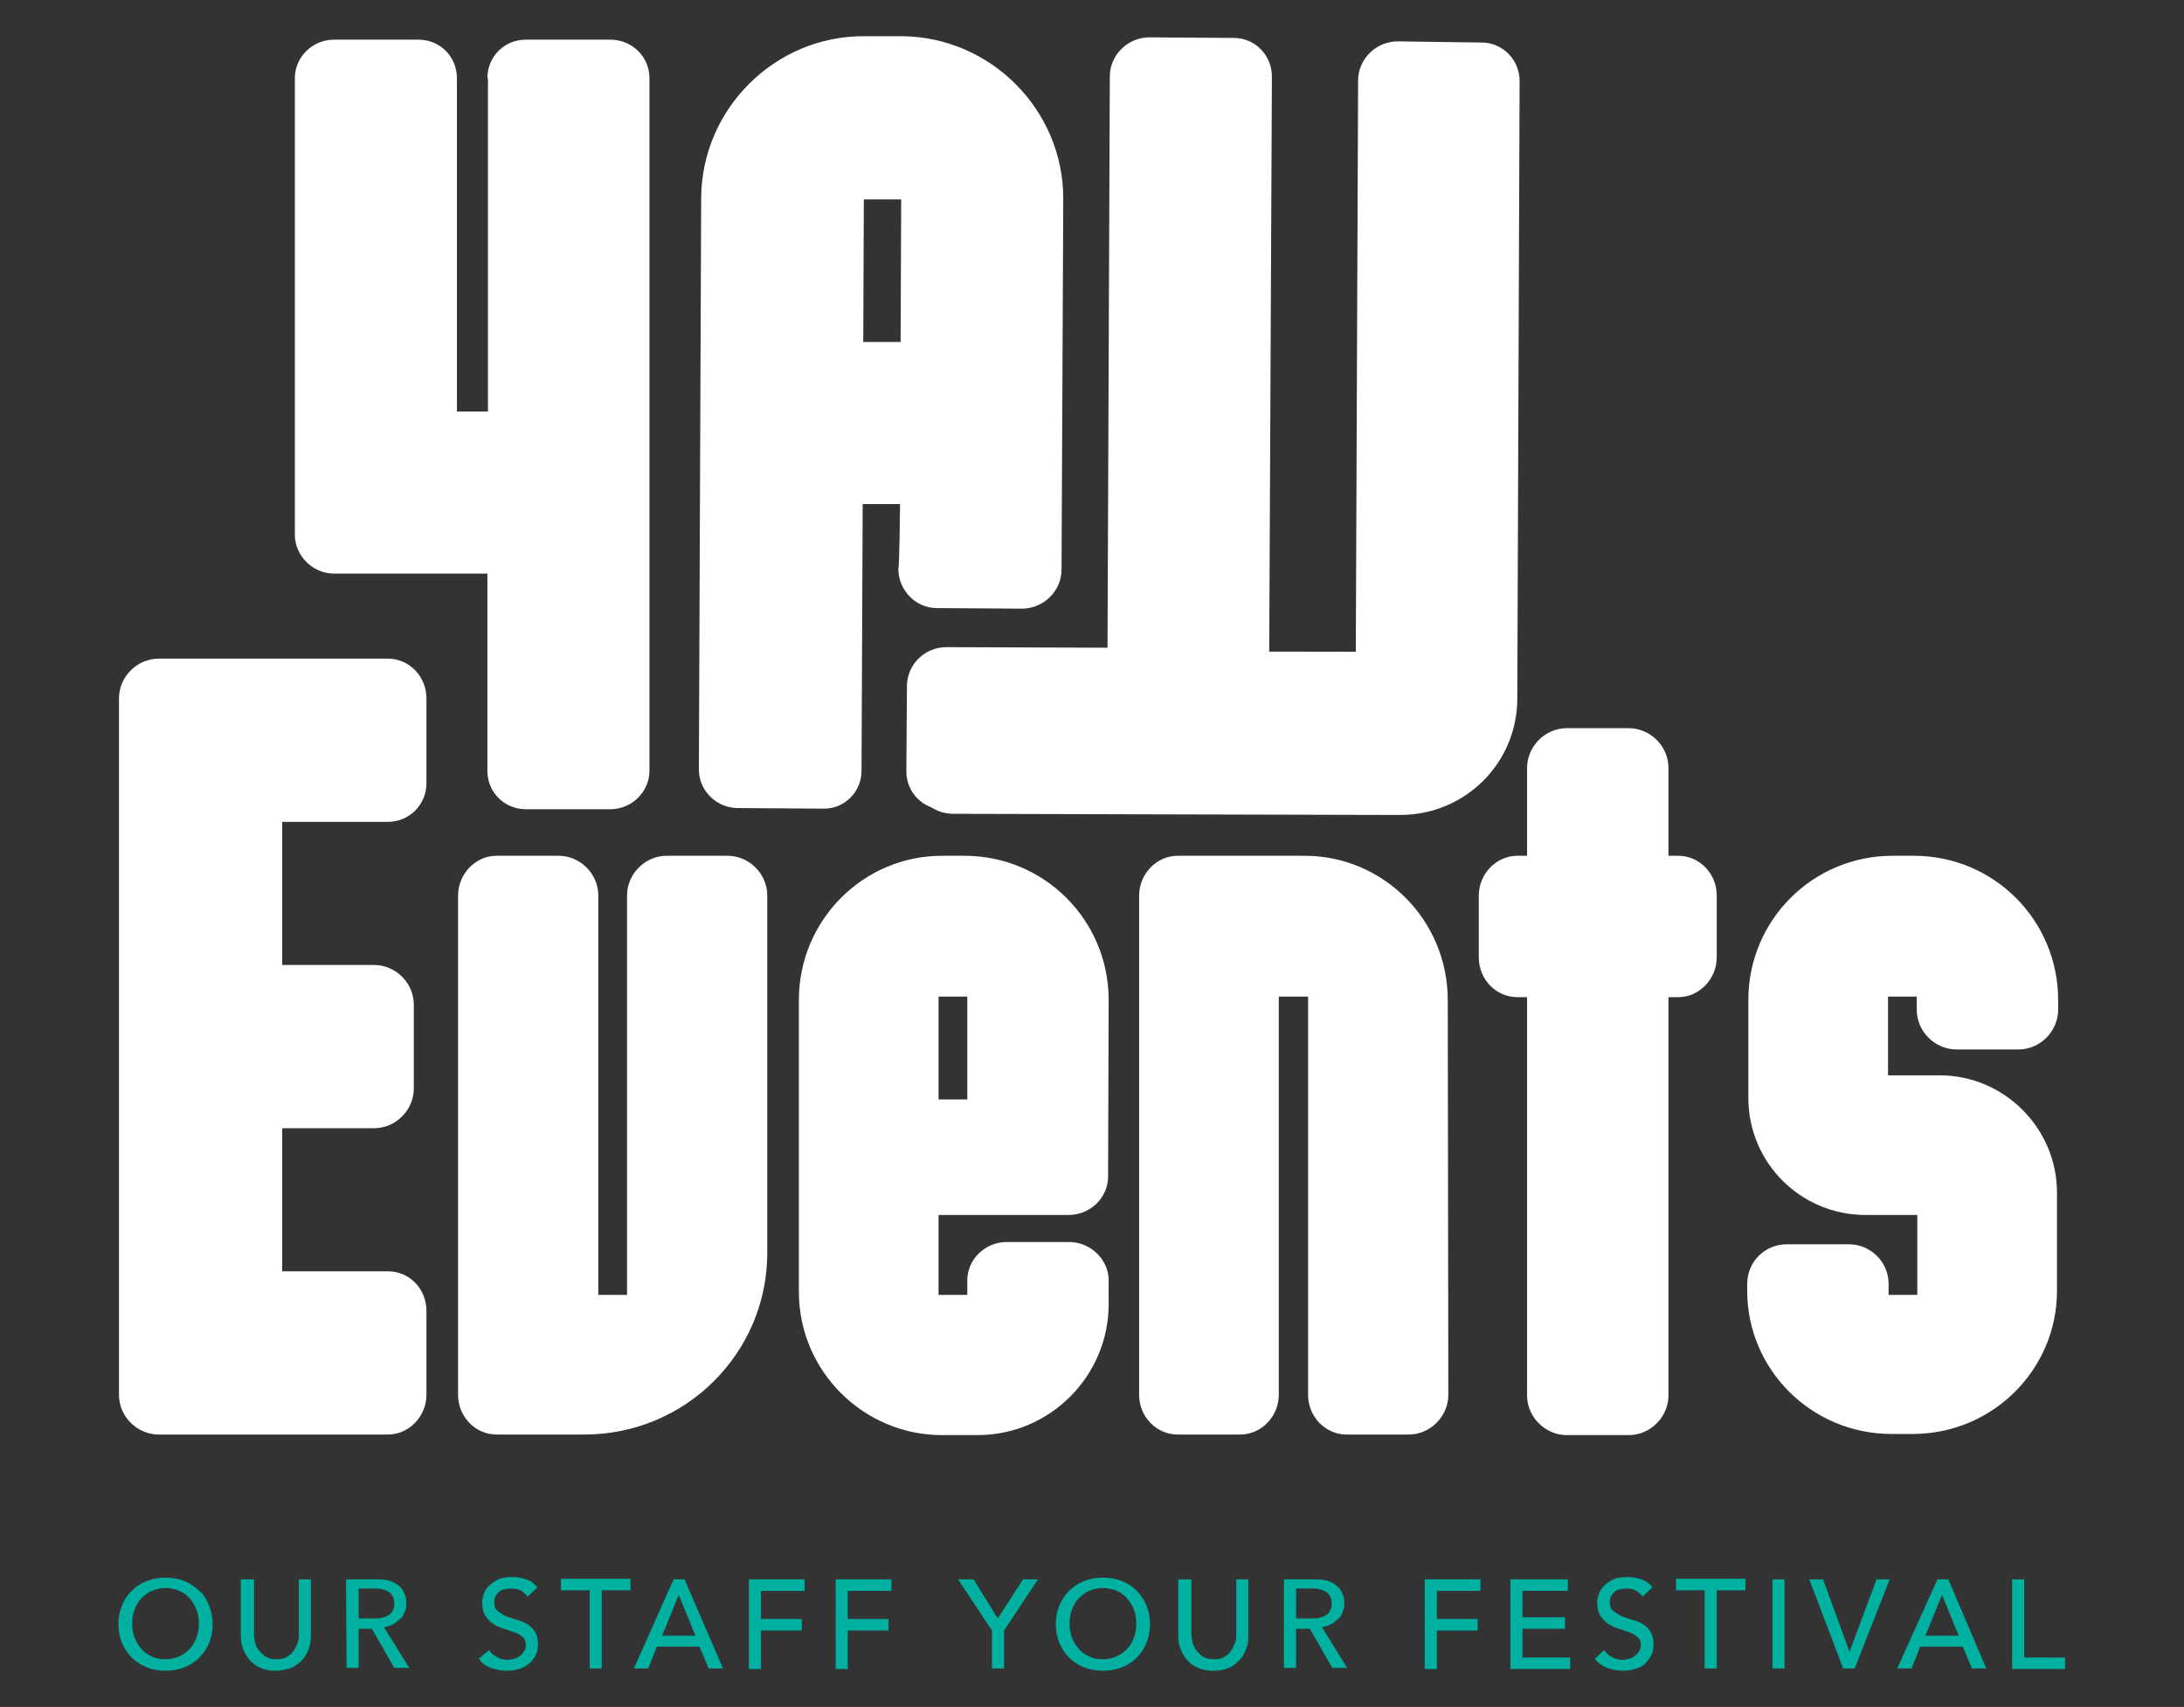
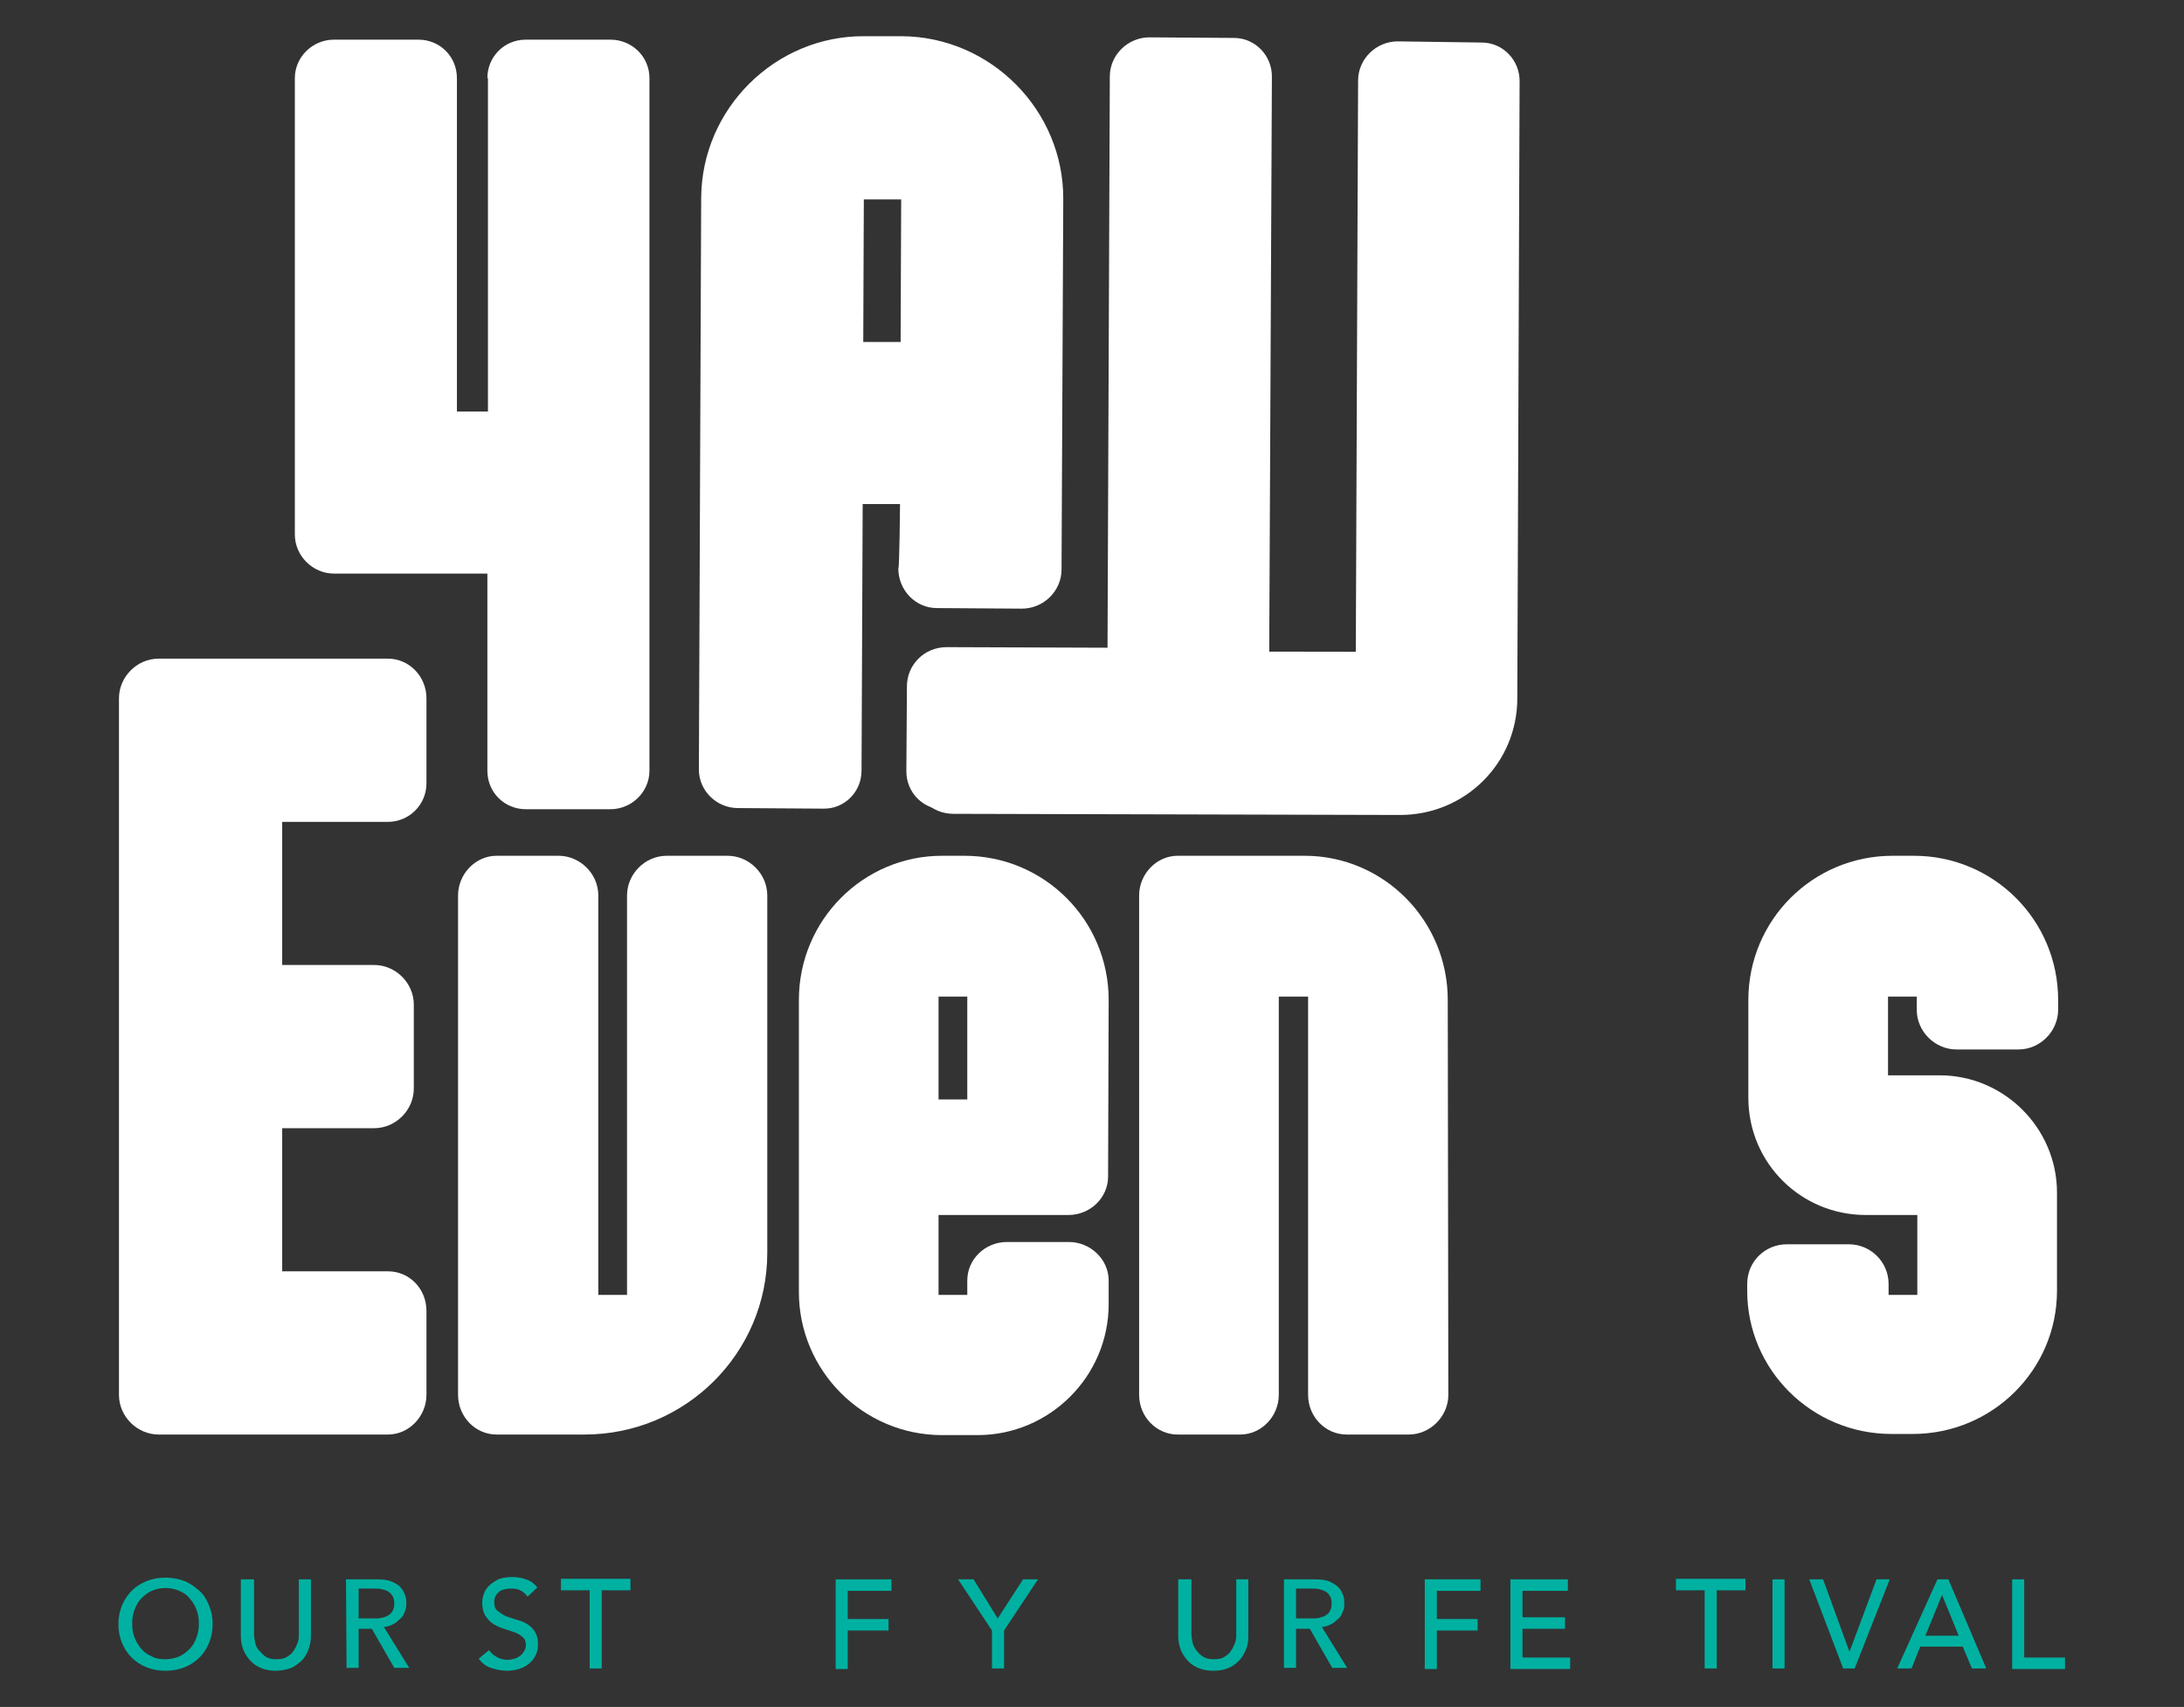
<svg xmlns="http://www.w3.org/2000/svg" version="1.1" id="Layer_1" x="0px" y="0px" viewBox="0 0 380 297" style="enable-background:new 0 0 380 297;" xml:space="preserve">
  <rect x="0" y="0" width="380" height="297" fill="#333333" stroke="none" />
  <style type="text/css">
	.st0{fill:#FFFFFF;}
	.st1{fill:#00B1A1;}
</style>
  <path class="st0" d="M84.8,13.6c0-3.7,2.9-6.7,6.7-6.7h14.7c3.7,0,6.8,2.9,6.8,6.7v120.5c0,3.7-3.1,6.7-6.8,6.7H91.5  c-3.7,0-6.7-2.9-6.7-6.7V99.8H58.1c-3.7,0-6.8-3.1-6.8-6.8V13.6c0-3.7,3.1-6.7,6.8-6.7h14.7c3.7,0,6.7,2.9,6.7,6.7v58h5.4V13.6z" />
  <path class="st0" d="M49.1,143v24.9h16c3.7,0,6.9,3.1,6.9,6.9v14.6c0,3.7-3.1,6.9-6.9,6.9h-16v24.9h18.4c3.7,0,6.7,3,6.7,6.9v14.6  c0,3.7-3,6.9-6.7,6.9H27.6c-3.7,0-6.9-3.1-6.9-6.9V121.5c0-3.7,3.1-6.9,6.9-6.9h39.9c3.7,0,6.7,3.1,6.7,6.9v14.8  c0,3.7-3,6.7-6.7,6.7L49.1,143L49.1,143z" />
  <path class="st0" d="M126.6,148.9c3.7,0,6.9,3.1,6.9,6.9v62.2c0,17.4-14.2,31.6-31.8,31.6H86.4c-3.7,0-6.7-3.1-6.7-6.9v-86.9  c0-3.7,3-6.9,6.7-6.9h10.8c3.7,0,6.9,3.1,6.9,6.9v69.5h5v-69.5c0-3.7,3.1-6.9,6.9-6.9L126.6,148.9L126.6,148.9z" />
  <path class="st0" d="M192.8,204.7c0,3.7-3.1,6.7-6.9,6.7h-22.6v13.9h5v-2.5c0-3.7,3.1-6.7,6.9-6.7h10.8c3.7,0,6.9,3,6.9,6.7v4.1  c0,12.6-10.3,22.8-22.8,22.8h-6.2c-13.7,0-24.9-11.2-24.9-24.9V174c0-13.9,11.2-25.1,24.9-25.1h3.9c13.9,0,25.1,11.2,25.1,25.1  L192.8,204.7L192.8,204.7z M163.3,173.4v17.9h5v-17.9H163.3z" />
  <path class="st0" d="M252,242.7c0,3.7-3.1,6.9-6.9,6.9h-10.8c-3.7,0-6.7-3.1-6.7-6.9v-69.3h-5.1v69.3c0,3.7-3,6.9-6.7,6.9h-10.9  c-3.7,0-6.7-3.1-6.7-6.9v-86.9c0-3.7,3-6.9,6.7-6.9H227c13.7,0,24.9,11.2,24.9,25.1L252,242.7L252,242.7z" />
-   <path class="st0" d="M292,148.9c3.7,0,6.7,3.1,6.7,6.9v10.8c0,3.7-3,6.9-6.7,6.9h-1.7v69.3c0,3.7-3.1,6.9-6.9,6.9h-10.8  c-3.7,0-6.9-3.1-6.9-6.9v-69.3h-1.7c-3.7,0-6.7-3.1-6.7-6.9v-10.8c0-3.7,3-6.9,6.7-6.9h1.7v-15.3c0-3.7,3.1-6.9,6.9-6.9h10.8  c3.7,0,6.9,3.1,6.9,6.9v15.3H292z" />
  <path class="st0" d="M304.2,174c0-13.9,11.2-25.1,25.1-25.1h3.7c13.9,0,25.1,11.2,25.1,25.1v1.7c0,3.7-3.1,6.9-6.9,6.9h-10.8  c-3.7,0-6.9-3.1-6.9-6.9v-2.3h-5v13.7h9c11.2,0,20.4,9.2,20.4,20.4v17.1c0,13.7-11.2,24.9-25.1,24.9h-3.7  c-13.9,0-25.1-11.2-25.1-24.9v-1.2c0-3.9,3.1-6.9,6.9-6.9h10.8c3.7,0,6.9,3,6.9,6.9v1.9h5v-13.9h-9c-11.2,0-20.4-9-20.4-20.4  L304.2,174L304.2,174z" />
  <g>
    <path class="st1" d="M28.8,290.7c-1.2,0-2.3-0.2-3.3-0.6c-1-0.4-1.9-1-2.6-1.7s-1.3-1.6-1.7-2.6c-0.4-1-0.6-2.1-0.6-3.2   s0.2-2.2,0.6-3.2s1-1.9,1.7-2.6s1.6-1.3,2.6-1.7s2.1-0.6,3.3-0.6s2.3,0.2,3.3,0.6c1,0.4,1.8,1,2.6,1.7s1.3,1.6,1.7,2.6   s0.6,2.1,0.6,3.2s-0.2,2.2-0.6,3.2c-0.4,1-1,1.9-1.7,2.6s-1.6,1.3-2.6,1.7C31.1,290.5,30,290.7,28.8,290.7z M28.8,288.7   c0.9,0,1.7-0.2,2.4-0.5c0.7-0.3,1.3-0.8,1.8-1.3s0.9-1.2,1.2-2c0.3-0.8,0.4-1.5,0.4-2.4s-0.1-1.6-0.4-2.4s-0.7-1.4-1.2-2   s-1.1-1-1.8-1.3c-0.7-0.3-1.5-0.5-2.4-0.5s-1.7,0.2-2.4,0.5c-0.7,0.3-1.3,0.8-1.8,1.3s-0.9,1.2-1.2,2s-0.4,1.5-0.4,2.4   s0.1,1.6,0.4,2.4s0.7,1.4,1.2,2c0.5,0.6,1.1,1,1.8,1.3C27.1,288.6,27.9,288.7,28.8,288.7z" />
    <path class="st1" d="M44.2,274.8v9.5c0,0.5,0.1,1,0.2,1.5s0.3,1,0.7,1.4s0.7,0.8,1.2,1.1s1.1,0.4,1.8,0.4s1.3-0.1,1.8-0.4   c0.5-0.3,0.9-0.6,1.2-1.1c0.3-0.4,0.5-0.9,0.7-1.4s0.2-1,0.2-1.5v-9.5h2.1v9.9c0,0.9-0.2,1.7-0.5,2.5c-0.3,0.7-0.7,1.4-1.3,1.9   s-1.2,1-1.9,1.2s-1.5,0.4-2.4,0.4s-1.6-0.1-2.4-0.4s-1.4-0.7-1.9-1.2s-1-1.2-1.3-1.9c-0.3-0.7-0.5-1.6-0.5-2.5v-9.9H44.2   L44.2,274.8z" />
    <path class="st1" d="M60.2,274.8h5.5c1,0,1.8,0.1,2.5,0.4c0.6,0.3,1.2,0.6,1.5,1c0.4,0.4,0.6,0.9,0.8,1.4s0.2,1,0.2,1.5   s-0.1,1-0.3,1.4c-0.2,0.5-0.4,0.9-0.8,1.2s-0.7,0.7-1.2,0.9c-0.5,0.3-1,0.4-1.6,0.5l4.4,7.1h-2.6l-3.9-6.8h-2.3v6.8h-2.1   L60.2,274.8L60.2,274.8z M62.4,281.6h2.8c0.4,0,0.8,0,1.2-0.1s0.8-0.2,1.1-0.4s0.6-0.4,0.8-0.8c0.2-0.3,0.3-0.8,0.3-1.3   s-0.1-1-0.3-1.3s-0.4-0.6-0.8-0.8c-0.3-0.2-0.7-0.3-1.1-0.4c-0.4-0.1-0.8-0.1-1.2-0.1h-2.8C62.4,276.6,62.4,281.6,62.4,281.6z" />
    <path class="st1" d="M85.1,287.1c0.4,0.6,0.9,1,1.5,1.3s1.2,0.4,1.8,0.4c0.3,0,0.7-0.1,1.1-0.2c0.4-0.1,0.7-0.3,1-0.5   s0.5-0.5,0.7-0.8s0.3-0.7,0.3-1.1c0-0.6-0.2-1.1-0.6-1.4s-0.8-0.6-1.4-0.8c-0.6-0.2-1.2-0.4-1.8-0.6c-0.7-0.2-1.3-0.5-1.8-0.8   s-1-0.8-1.4-1.4c-0.4-0.6-0.6-1.4-0.6-2.4c0-0.5,0.1-0.9,0.3-1.5s0.5-1,0.9-1.4c0.4-0.4,1-0.8,1.6-1.1c0.7-0.3,1.5-0.4,2.4-0.4   c0.8,0,1.7,0.1,2.4,0.4c0.8,0.2,1.4,0.7,2,1.4l-1.7,1.6c-0.3-0.4-0.6-0.7-1.1-1s-1-0.4-1.7-0.4s-1.1,0.1-1.5,0.2   c-0.4,0.1-0.7,0.4-0.9,0.6s-0.4,0.5-0.5,0.8c-0.1,0.3-0.1,0.5-0.1,0.8c0,0.7,0.2,1.2,0.6,1.5s0.8,0.6,1.4,0.9   c0.6,0.2,1.2,0.4,1.8,0.6c0.7,0.2,1.3,0.4,1.8,0.7s1,0.7,1.4,1.3s0.6,1.3,0.6,2.2c0,0.8-0.1,1.4-0.4,2c-0.3,0.6-0.7,1.1-1.2,1.5   s-1.1,0.7-1.7,0.9c-0.7,0.2-1.4,0.3-2.1,0.3c-1,0-1.9-0.2-2.8-0.5s-1.6-0.9-2.1-1.6L85.1,287.1L85.1,287.1z" />
    <path class="st1" d="M102.6,276.7h-5v-2h12.1v2h-5v13.6h-2.1V276.7z" />
-     <path class="st1" d="M117.2,274.8h1.9l6.7,15.5h-2.5l-1.6-3.8h-7.4l-1.5,3.8h-2.5L117.2,274.8L117.2,274.8z M121,284.6l-2.9-7.1h0   l-2.9,7.1C115.1,284.6,121,284.6,121,284.6z" />
-     <path class="st1" d="M130.2,274.8h9.8v2h-7.6v4.9h7.1v2h-7.1v6.7h-2.1V274.8L130.2,274.8z" />
    <path class="st1" d="M145.3,274.8h9.8v2h-7.6v4.9h7.1v2h-7.1v6.7h-2.1V274.8L145.3,274.8z" />
    <path class="st1" d="M172.6,283.7l-5.9-8.9h2.7l4.2,6.8l4.4-6.8h2.6l-5.9,8.9v6.6h-2.1L172.6,283.7L172.6,283.7z" />
-     <path class="st1" d="M191.9,290.7c-1.2,0-2.3-0.2-3.3-0.6c-1-0.4-1.9-1-2.6-1.7c-0.7-0.7-1.3-1.6-1.7-2.6c-0.4-1-0.6-2.1-0.6-3.2   s0.2-2.2,0.6-3.2c0.4-1,1-1.9,1.7-2.6s1.6-1.3,2.6-1.7s2.1-0.6,3.3-0.6s2.3,0.2,3.3,0.6s1.9,1,2.6,1.7s1.3,1.6,1.7,2.6   s0.6,2.1,0.6,3.2s-0.2,2.2-0.6,3.2c-0.4,1-1,1.9-1.7,2.6c-0.7,0.7-1.6,1.3-2.6,1.7C194.2,290.5,193.1,290.7,191.9,290.7z    M191.9,288.7c0.9,0,1.7-0.2,2.4-0.5c0.7-0.3,1.3-0.8,1.8-1.3s0.9-1.2,1.2-2c0.3-0.8,0.4-1.5,0.4-2.4s-0.1-1.6-0.4-2.4   s-0.7-1.4-1.2-2s-1.1-1-1.8-1.3c-0.7-0.3-1.5-0.5-2.4-0.5s-1.7,0.2-2.4,0.5c-0.7,0.3-1.3,0.8-1.8,1.3s-0.9,1.2-1.2,2   s-0.4,1.5-0.4,2.4s0.1,1.6,0.4,2.4s0.7,1.4,1.2,2c0.5,0.6,1.1,1,1.8,1.3C190.2,288.6,191,288.7,191.9,288.7z" />
    <path class="st1" d="M207.3,274.8v9.5c0,0.5,0.1,1,0.2,1.5c0.1,0.5,0.4,1,0.7,1.4s0.7,0.8,1.2,1.1s1.1,0.4,1.8,0.4s1.4-0.1,1.8-0.4   c0.5-0.3,0.9-0.6,1.2-1.1c0.3-0.4,0.5-0.9,0.7-1.4s0.2-1,0.2-1.5v-9.5h2.1v9.9c0,0.9-0.1,1.7-0.5,2.5c-0.3,0.7-0.7,1.4-1.3,1.9   c-0.5,0.5-1.2,1-1.9,1.2c-0.7,0.3-1.5,0.4-2.4,0.4s-1.6-0.1-2.4-0.4s-1.4-0.7-1.9-1.2s-1-1.2-1.3-1.9c-0.3-0.7-0.5-1.6-0.5-2.5   v-9.9H207.3L207.3,274.8z" />
    <path class="st1" d="M223.4,274.8h5.5c1,0,1.8,0.1,2.5,0.4c0.6,0.3,1.1,0.6,1.5,1c0.4,0.4,0.6,0.9,0.8,1.4s0.2,1,0.2,1.5   s-0.1,1-0.3,1.4c-0.2,0.5-0.4,0.9-0.8,1.2s-0.7,0.7-1.2,0.9c-0.5,0.3-1,0.4-1.6,0.5l4.4,7.1h-2.6l-3.9-6.8h-2.4v6.8h-2.1   L223.4,274.8L223.4,274.8z M225.5,281.6h2.8c0.4,0,0.8,0,1.2-0.1s0.8-0.2,1.1-0.4s0.6-0.4,0.8-0.8c0.2-0.3,0.3-0.8,0.3-1.3   s-0.1-1-0.3-1.3c-0.2-0.3-0.4-0.6-0.8-0.8c-0.3-0.2-0.7-0.3-1.1-0.4c-0.4-0.1-0.8-0.1-1.2-0.1h-2.8V281.6z" />
    <path class="st1" d="M247.8,274.8h9.8v2h-7.6v4.9h7.1v2h-7.1v6.7h-2.1V274.8L247.8,274.8z" />
    <path class="st1" d="M262.8,274.8h10v2h-7.9v4.6h7.4v2h-7.4v5h8.3v2h-10.4L262.8,274.8L262.8,274.8z" />
-     <path class="st1" d="M279.1,287.1c0.4,0.6,0.9,1,1.5,1.3s1.2,0.4,1.8,0.4c0.4,0,0.7-0.1,1.1-0.2c0.4-0.1,0.7-0.3,1-0.5   s0.5-0.5,0.7-0.8s0.3-0.7,0.3-1.1c0-0.6-0.2-1.1-0.6-1.4s-0.9-0.6-1.4-0.8c-0.6-0.2-1.2-0.4-1.8-0.6c-0.7-0.2-1.3-0.5-1.8-0.8   s-1-0.8-1.4-1.4s-0.6-1.4-0.6-2.4c0-0.5,0.1-0.9,0.3-1.5s0.5-1,0.9-1.4c0.4-0.4,1-0.8,1.6-1.1c0.7-0.3,1.5-0.4,2.4-0.4   c0.9,0,1.7,0.1,2.4,0.4c0.8,0.2,1.5,0.7,2,1.4l-1.7,1.6c-0.3-0.4-0.6-0.7-1.1-1s-1-0.4-1.6-0.4s-1.1,0.1-1.5,0.2   c-0.4,0.1-0.7,0.4-0.9,0.6c-0.2,0.2-0.4,0.5-0.5,0.8c-0.1,0.3-0.1,0.5-0.1,0.8c0,0.7,0.2,1.2,0.6,1.5s0.9,0.6,1.4,0.9   c0.6,0.2,1.2,0.4,1.8,0.6c0.7,0.2,1.3,0.4,1.8,0.7s1,0.7,1.4,1.3s0.6,1.3,0.6,2.2c0,0.8-0.1,1.4-0.4,2c-0.3,0.6-0.7,1.1-1.1,1.5   s-1,0.7-1.7,0.9s-1.4,0.3-2.1,0.3c-1,0-1.9-0.2-2.8-0.5c-0.9-0.4-1.6-0.9-2.1-1.6L279.1,287.1L279.1,287.1z" />
    <path class="st1" d="M296.6,276.7h-5v-2h12.1v2h-5v13.6h-2.1V276.7z" />
    <path class="st1" d="M308.4,274.8h2.1v15.5h-2.1V274.8z" />
    <path class="st1" d="M314.8,274.8h2.4l4.6,12.6h0l4.7-12.6h2.3l-6.1,15.5h-2L314.8,274.8z" />
    <path class="st1" d="M337.1,274.8h1.9l6.6,15.5h-2.5l-1.6-3.8h-7.4l-1.5,3.8h-2.5L337.1,274.8L337.1,274.8z M340.8,284.6l-2.9-7.1   h0l-2.9,7.1H340.8z" />
    <path class="st1" d="M350.1,274.8h2.1v13.6h7.1v2h-9.2L350.1,274.8L350.1,274.8z" />
  </g>
  <path class="st0" d="M156.6,87.7l-6.5,0l-0.2,46.4c0,3.7-3,6.7-6.7,6.6l-14.8-0.1c-3.7,0-6.8-3-6.8-6.7l0.4-99.5  c0.1-15.5,12.9-28.2,28.4-28.1l6.5,0c15.5,0.1,28.2,12.9,28.1,28.4l-0.3,64.4c0,3.7-3.1,6.8-6.9,6.8l-14.8-0.1  c-3.7,0-6.7-3.1-6.7-6.9C156.5,99,156.6,87.7,156.6,87.7z M156.7,59.5l0.1-24.8l-6.5,0l-0.1,24.8L156.7,59.5z M214.7,6.6  c3.7,0,6.7,3.1,6.6,6.9l-0.5,107.3c-0.1,11.3-9.1,20.3-20.4,20.3l-35.9-0.2c-3.9,0-6.8-3-6.8-6.7l0.1-14.8c0-3.7,3-6.8,6.9-6.8  l28,0.1l0.4-99.4c0-3.7,3.1-6.8,6.9-6.8L214.7,6.6L214.7,6.6z" />
  <path class="st0" d="M257.8,7.4c3.7,0,6.7,3.1,6.6,6.9L264,121.5c0,11.3-9.1,20.3-20.4,20.3l-77.7-0.2c-3.9,0-6.8-3-6.8-6.7  l0.1-14.8c0-3.7,3-6.8,6.9-6.8l69.8,0.1l0.4-99.4c0-3.7,3.1-6.8,6.9-6.8L257.8,7.4L257.8,7.4z" />
</svg>